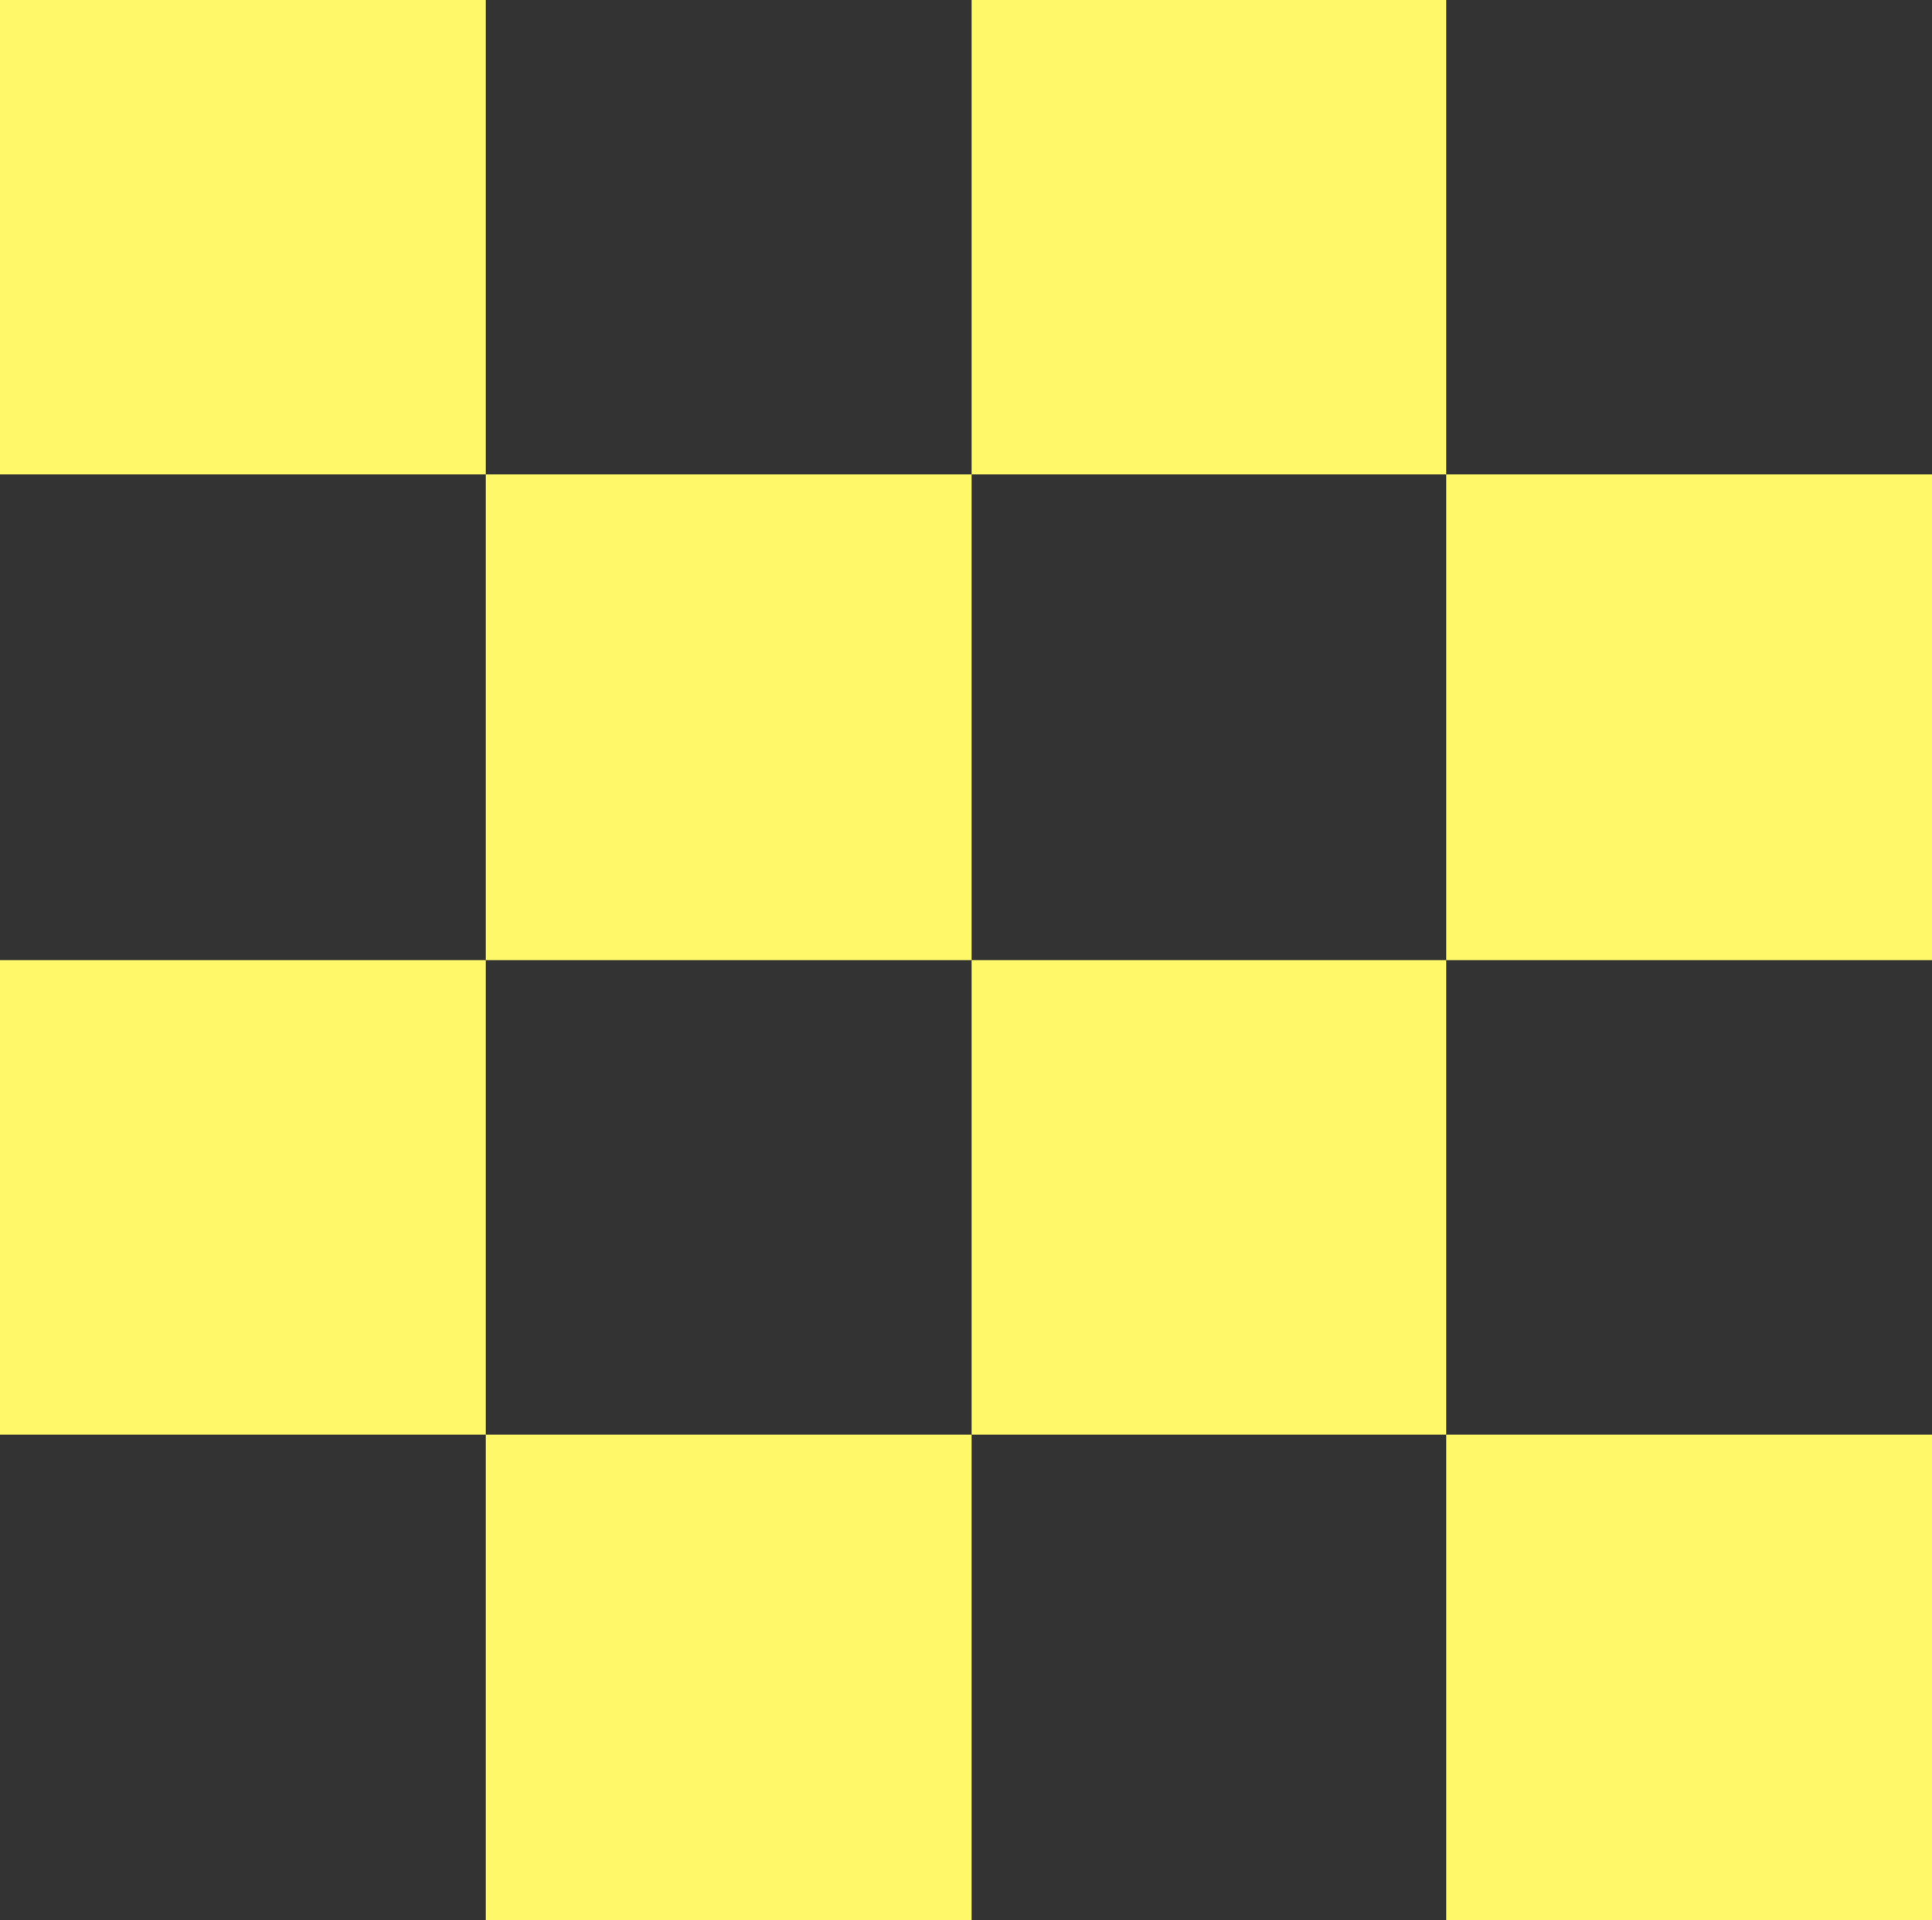
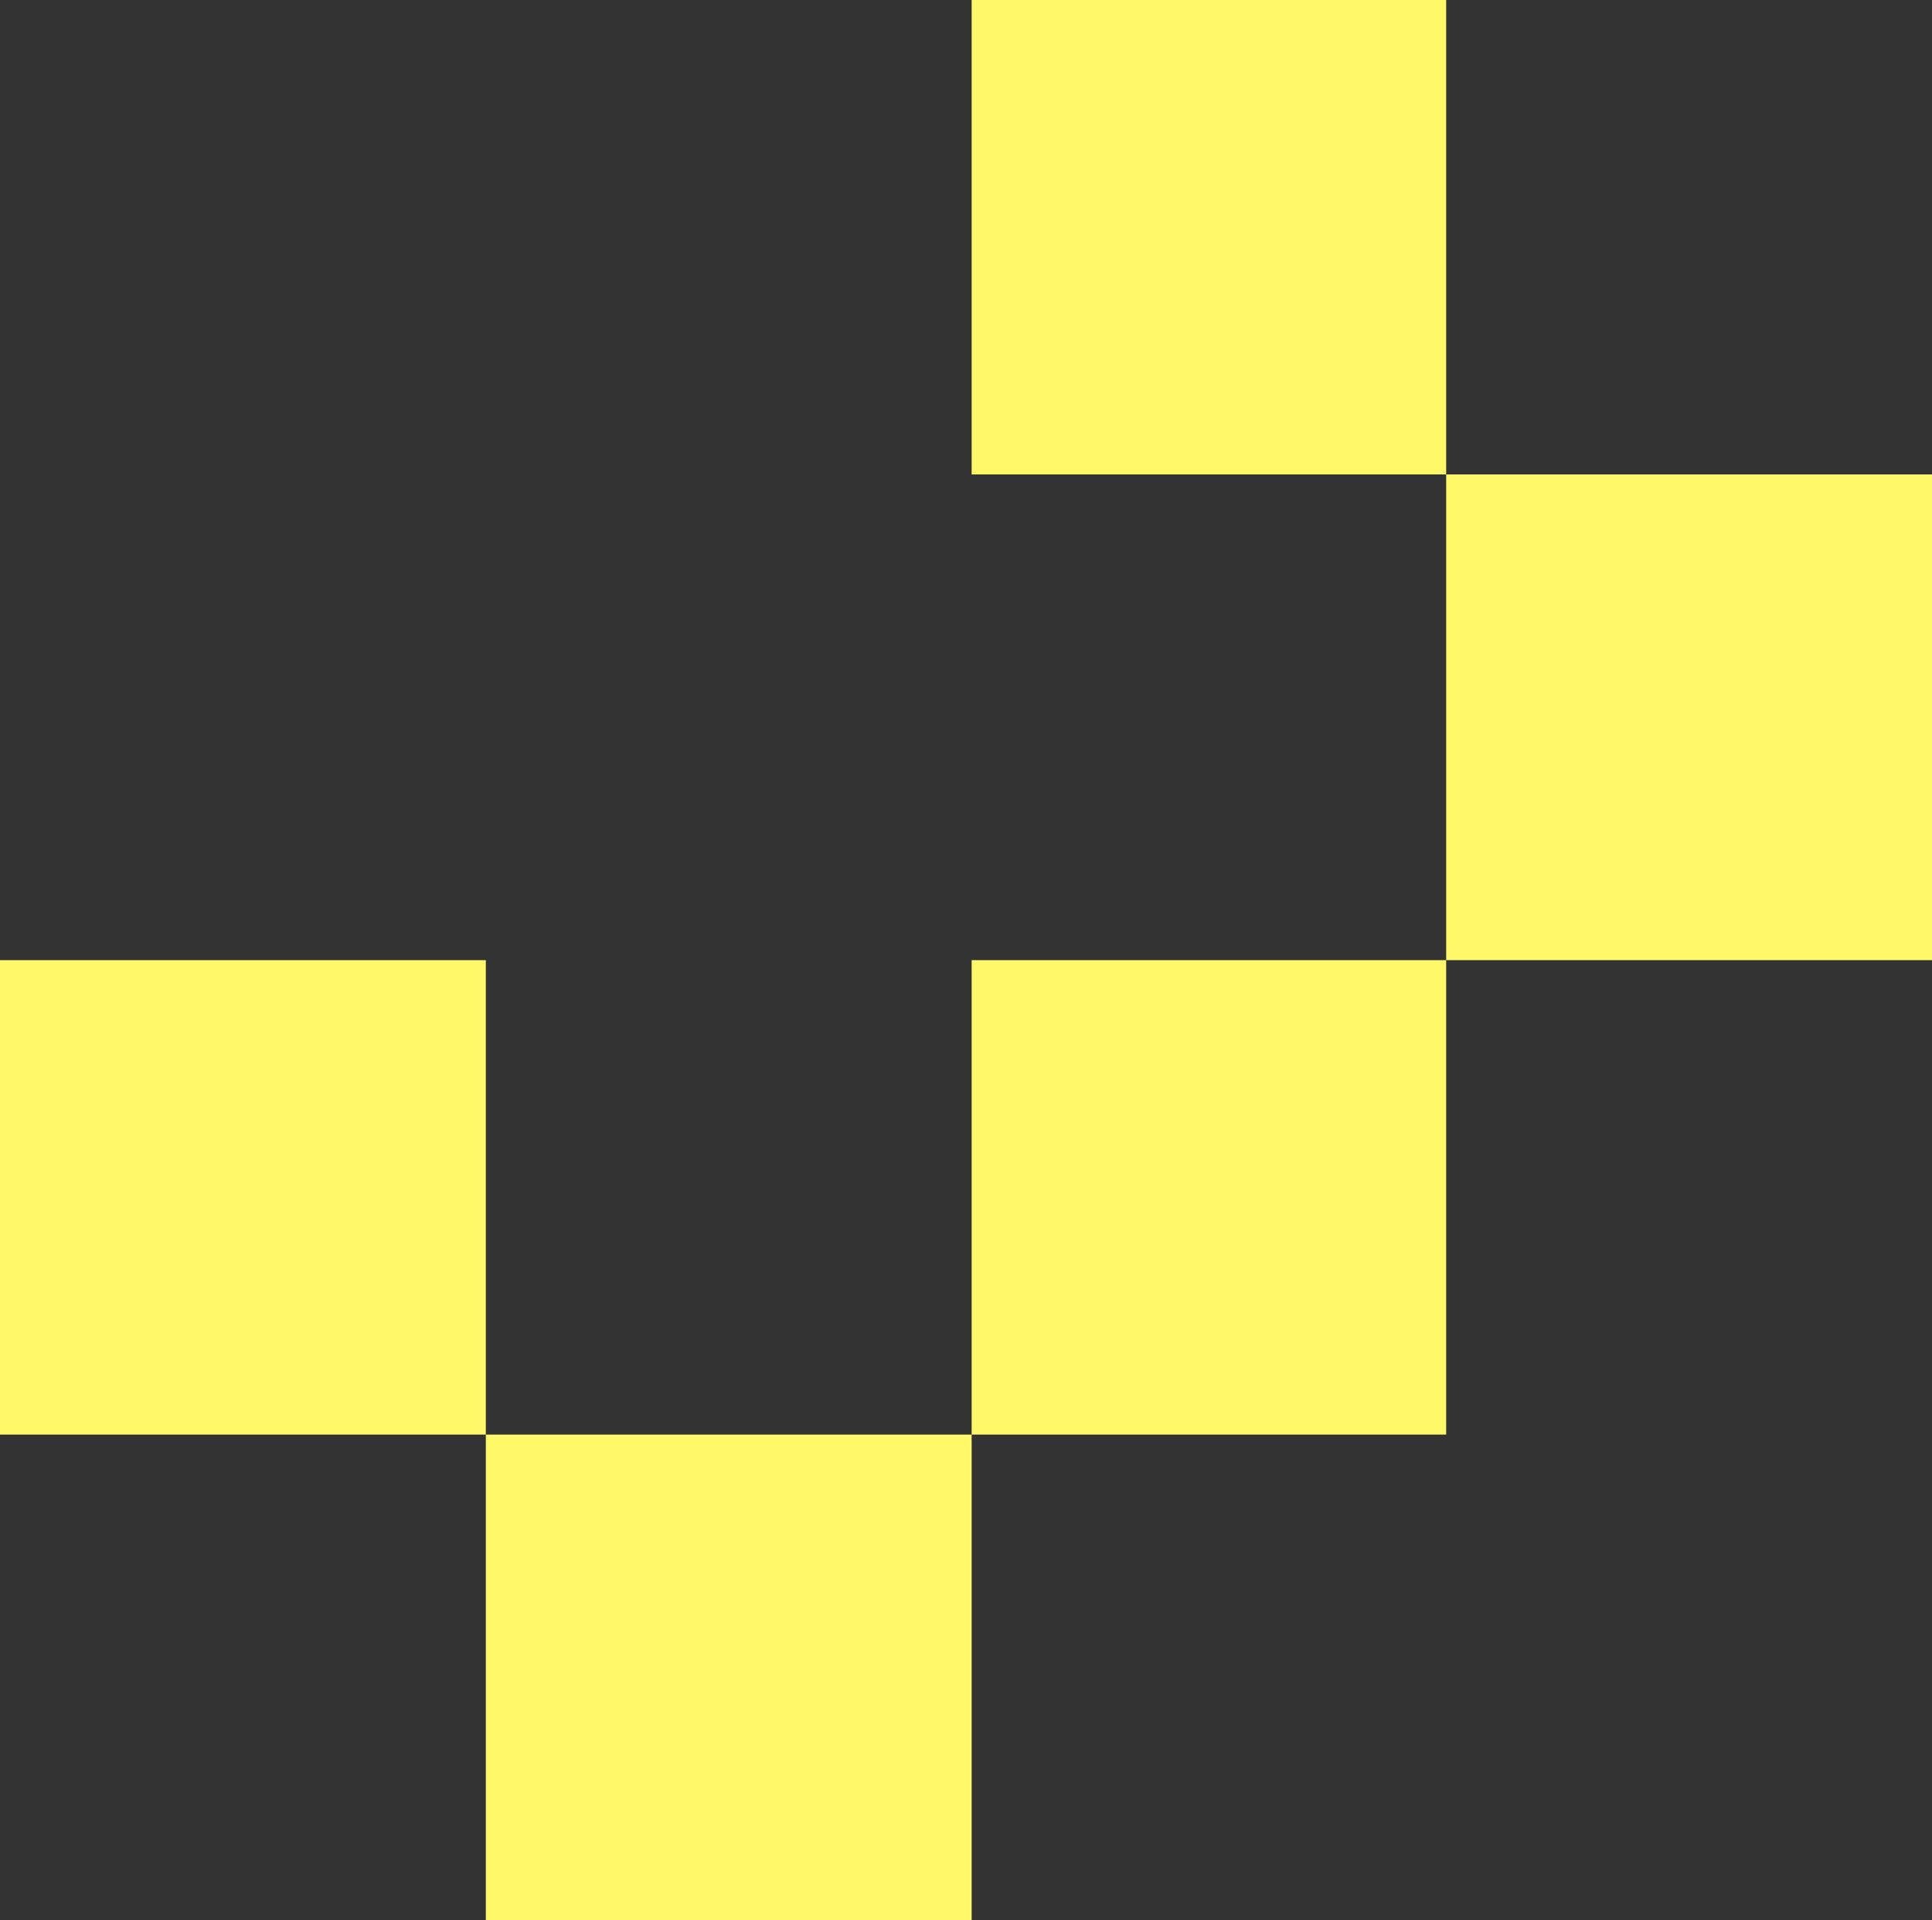
<svg xmlns="http://www.w3.org/2000/svg" width="171" height="170" viewBox="0 0 171 170">
  <rect x="0" y="0" width="171" height="170" fill="#333333" stroke="none" />
  <g id="Сгруппировать_632" data-name="Сгруппировать 632" transform="translate(0.381 0.432)">
-     <rect id="Прямоугольник_230" data-name="Прямоугольник 230" width="43" height="42" transform="translate(-0.381 -0.432)" fill="#fff96a" />
-     <rect id="Прямоугольник_231" data-name="Прямоугольник 231" width="43" height="43" transform="translate(42.619 41.568)" fill="#fff96a" />
    <rect id="Прямоугольник_232" data-name="Прямоугольник 232" width="42" height="42" transform="translate(85.619 -0.432)" fill="#fff96a" />
    <rect id="Прямоугольник_233" data-name="Прямоугольник 233" width="43" height="43" transform="translate(127.619 41.568)" fill="#fff96a" />
    <rect id="Прямоугольник_234" data-name="Прямоугольник 234" width="43" height="42" transform="translate(-0.381 84.568)" fill="#fff96a" />
    <rect id="Прямоугольник_235" data-name="Прямоугольник 235" width="43" height="43" transform="translate(42.619 126.568)" fill="#fff96a" />
    <rect id="Прямоугольник_236" data-name="Прямоугольник 236" width="42" height="42" transform="translate(85.619 84.568)" fill="#fff96a" />
-     <rect id="Прямоугольник_237" data-name="Прямоугольник 237" width="43" height="43" transform="translate(127.619 126.568)" fill="#fff96a" />
  </g>
</svg>